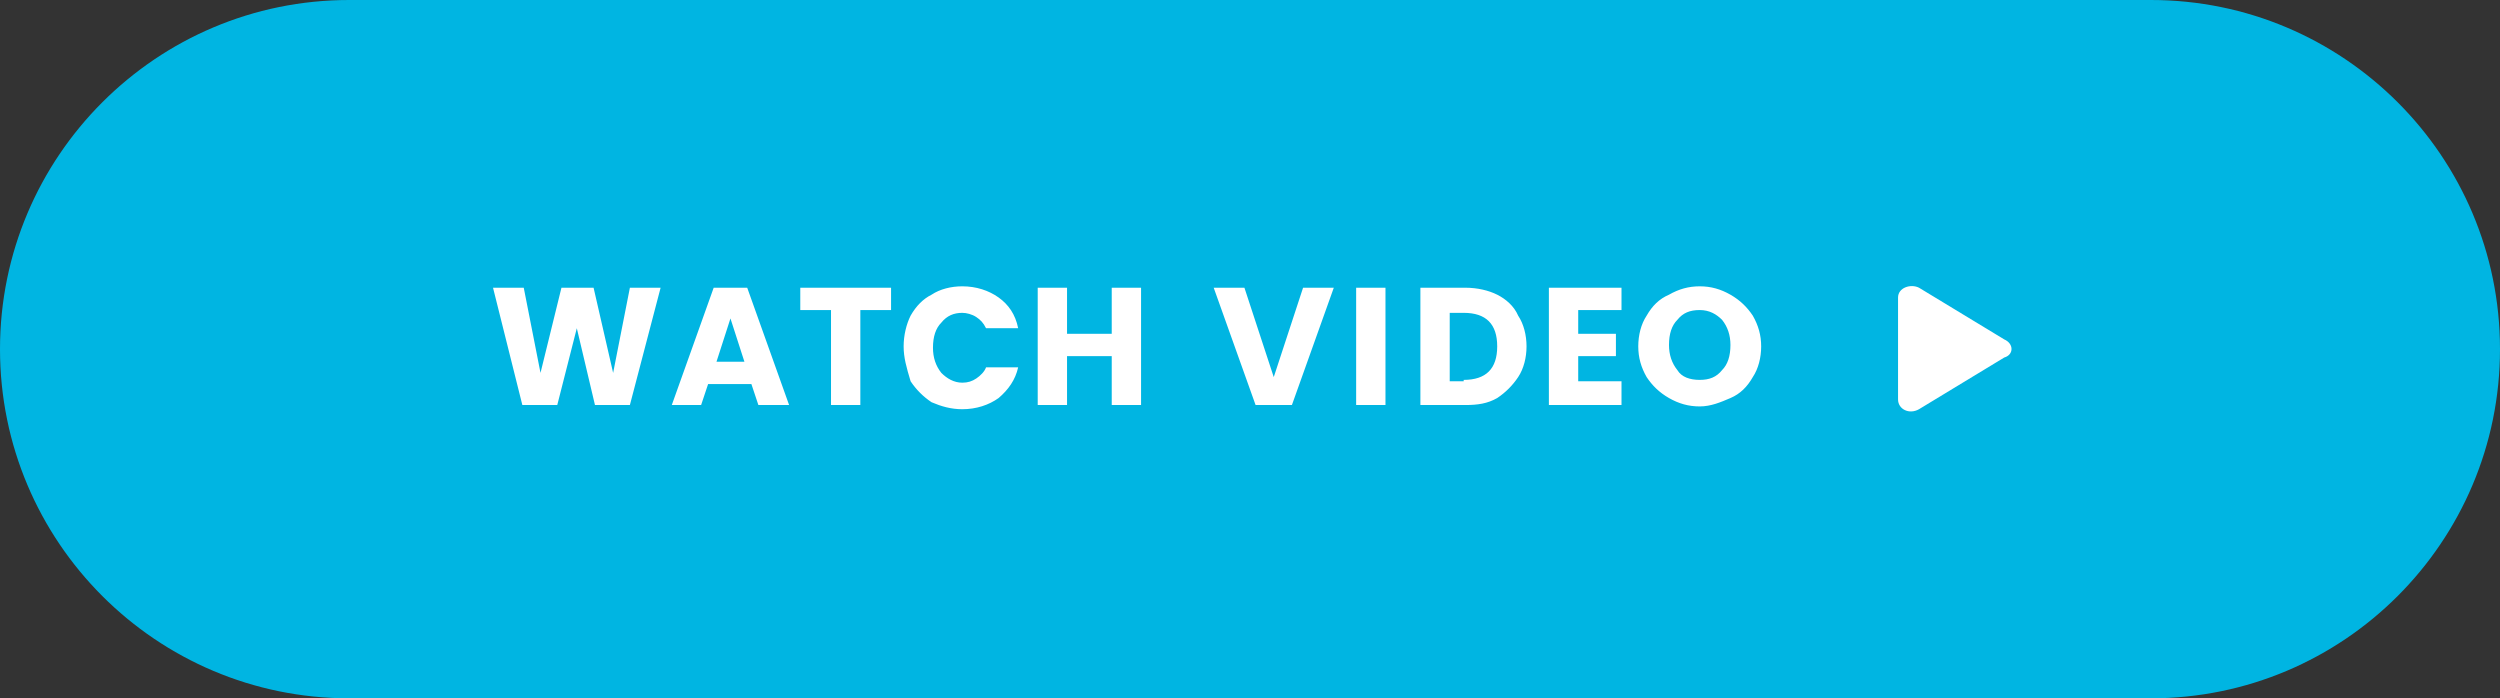
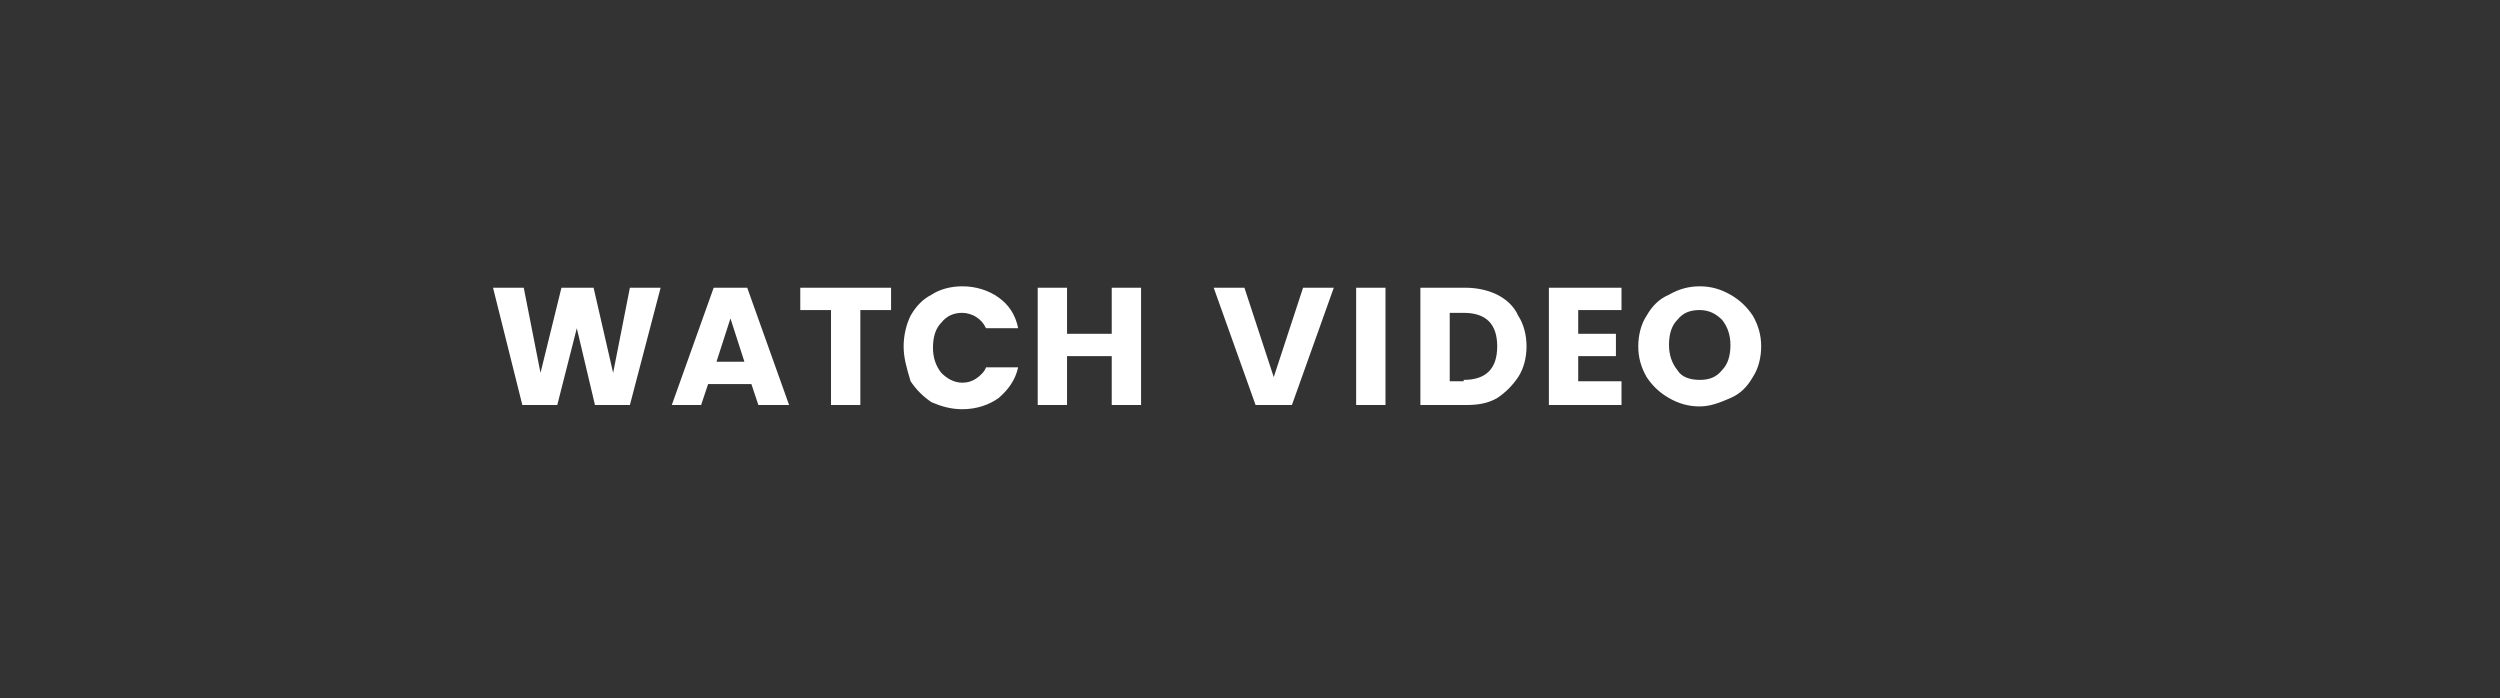
<svg xmlns="http://www.w3.org/2000/svg" id="Слой_1" x="0px" y="0px" viewBox="0 0 179 50" style="enable-background:new 0 0 179 50;" xml:space="preserve">
  <rect x="0" y="0" width="179" height="50" fill="#333333" stroke="none" />
  <style type="text/css"> .st0{fill:#00B5E2;} .st1{fill:#FFFFFF;} </style>
-   <path class="st0" d="M25,0h129c13.8,0,25,11.2,25,25l0,0c0,13.8-11.2,25-25,25H25C11.2,50,0,38.8,0,25l0,0C0,11.2,11.2,0,25,0z" />
  <path class="st1" d="M47.3,20.6L45.1,29h-2.5l-1.3-5.5L39.9,29h-2.5l-2.1-8.4h2.2l1.2,6.1l1.5-6.1h2.3l1.4,6.1l1.2-6.1H47.3z M53.8,27.5h-3.1L50.2,29h-2.1l3-8.4h2.4l3,8.4h-2.2L53.8,27.5z M53.3,25.9l-1-3.1l-1,3.1H53.3z M63.8,20.6v1.6h-2.2V29h-2.1v-6.8 h-2.2v-1.6H63.8z M64.7,24.8c0-0.8,0.2-1.6,0.5-2.2c0.4-0.7,0.9-1.2,1.5-1.5c0.6-0.4,1.4-0.6,2.2-0.6c1,0,1.9,0.3,2.6,0.8 s1.2,1.2,1.4,2.2h-2.3c-0.2-0.4-0.4-0.6-0.7-0.8c-0.3-0.2-0.7-0.3-1-0.3c-0.6,0-1.1,0.2-1.5,0.7c-0.4,0.4-0.6,1-0.6,1.8 c0,0.7,0.2,1.3,0.6,1.8c0.4,0.4,0.9,0.7,1.5,0.7c0.4,0,0.7-0.1,1-0.3c0.3-0.2,0.6-0.5,0.7-0.8h2.3c-0.2,0.9-0.7,1.6-1.4,2.2 c-0.7,0.5-1.6,0.8-2.6,0.8c-0.8,0-1.5-0.2-2.2-0.5c-0.6-0.4-1.1-0.9-1.5-1.5C64.9,26.3,64.7,25.6,64.7,24.8z M81.7,20.6V29h-2.1 v-3.5h-3.2V29h-2.1v-8.4h2.1v3.3h3.2v-3.3H81.7z M95.5,20.6l-3,8.4h-2.6l-3-8.4h2.2l2.1,6.4l2.1-6.4H95.5z M99.2,20.6V29h-2.1v-8.4 H99.2z M104.9,20.6c0.9,0,1.7,0.2,2.3,0.5s1.2,0.8,1.5,1.5c0.4,0.6,0.6,1.4,0.6,2.2c0,0.8-0.2,1.6-0.6,2.2c-0.4,0.6-0.9,1.1-1.5,1.5 c-0.7,0.4-1.4,0.5-2.3,0.5h-3.2v-8.4H104.9z M104.8,27.2c0.8,0,1.4-0.2,1.8-0.6s0.6-1,0.6-1.8c0-0.8-0.2-1.4-0.6-1.8 c-0.4-0.4-1-0.6-1.8-0.6h-1v4.9H104.8z M113,22.2v1.7h2.7v1.6H113v1.8h3.1V29h-5.2v-8.4h5.2v1.6H113z M121.7,29.1 c-0.8,0-1.5-0.2-2.2-0.6c-0.7-0.4-1.2-0.9-1.6-1.5c-0.4-0.7-0.6-1.4-0.6-2.2s0.2-1.6,0.6-2.2c0.4-0.7,0.9-1.2,1.6-1.5 c0.7-0.4,1.4-0.6,2.2-0.6s1.5,0.2,2.2,0.6c0.7,0.4,1.2,0.9,1.6,1.5c0.4,0.7,0.6,1.4,0.6,2.2s-0.2,1.6-0.6,2.2 c-0.4,0.7-0.9,1.2-1.6,1.5S122.5,29.1,121.7,29.1z M121.7,27.2c0.7,0,1.2-0.2,1.6-0.7c0.4-0.4,0.6-1,0.6-1.8c0-0.7-0.2-1.3-0.6-1.8 c-0.4-0.4-0.9-0.7-1.6-0.7c-0.7,0-1.2,0.2-1.6,0.7c-0.4,0.4-0.6,1-0.6,1.8c0,0.7,0.2,1.3,0.6,1.8C120.4,27,121,27.2,121.7,27.2z" />
-   <path class="st1" d="M143.5,24.3l-6.1-3.7c-0.6-0.3-1.5,0-1.5,0.7v7.3c0,0.7,0.8,1.1,1.5,0.7l6.1-3.7 C144.2,25.4,144.2,24.6,143.5,24.3z" />
</svg>